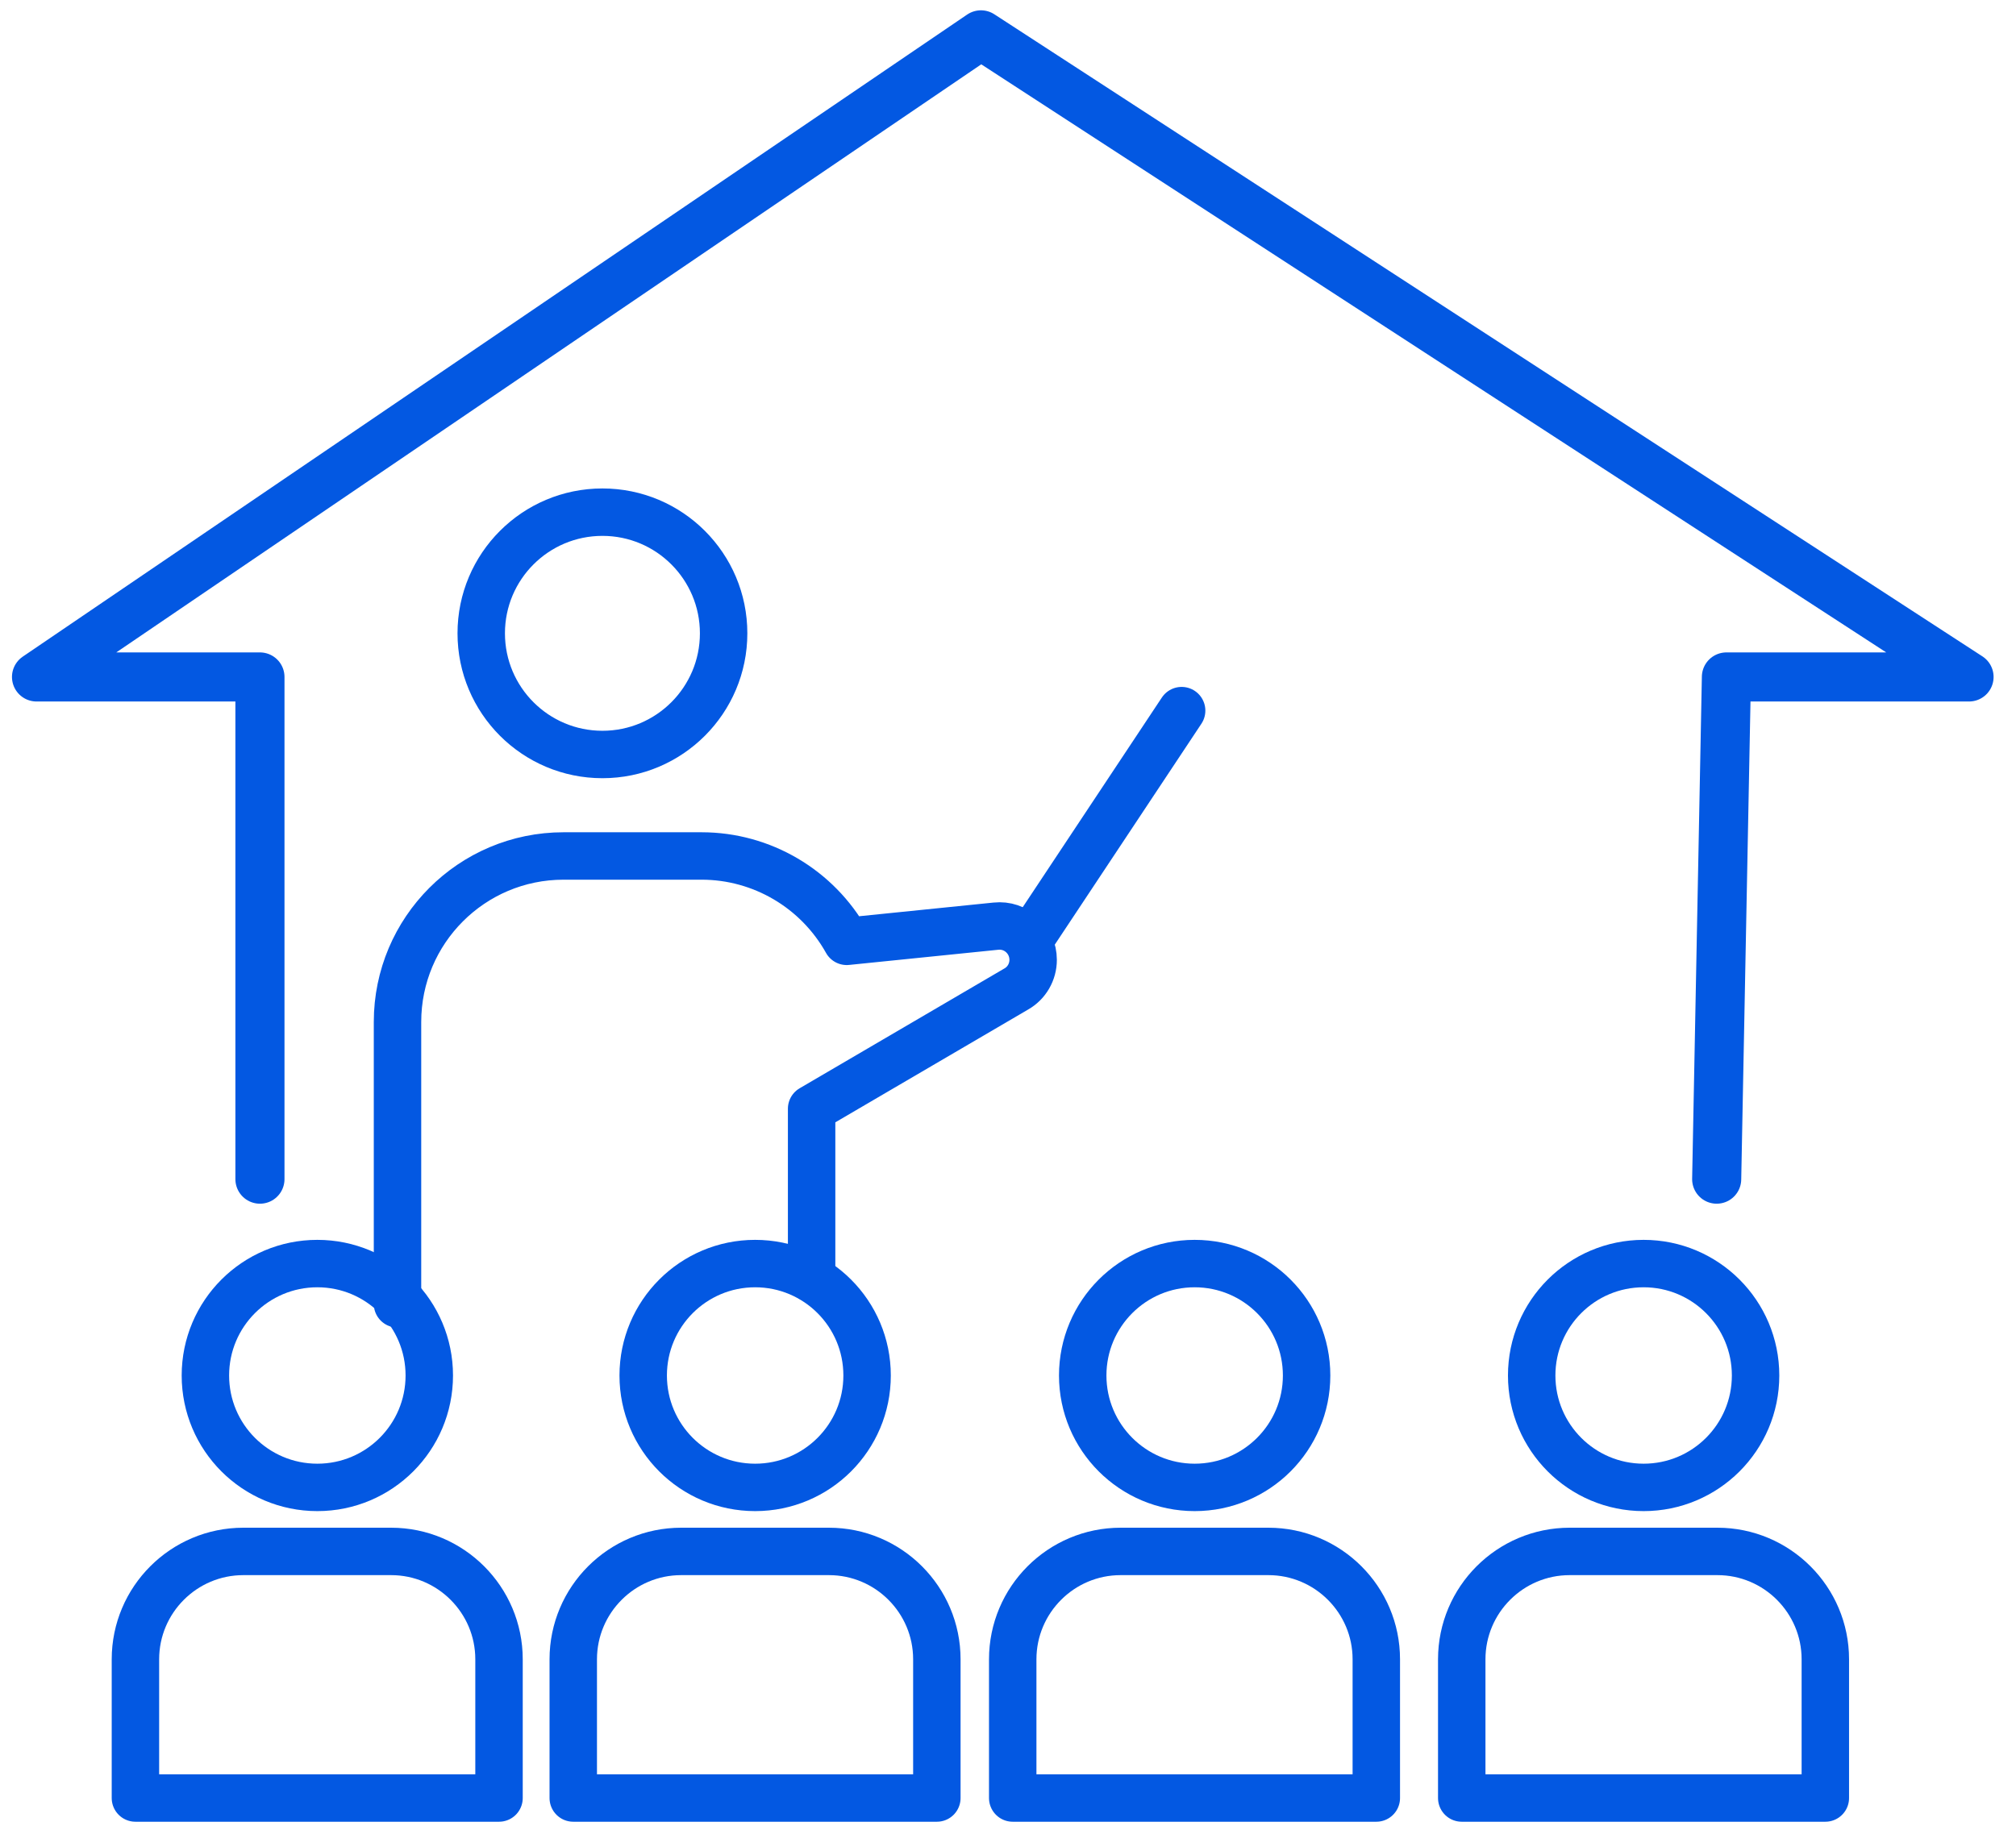
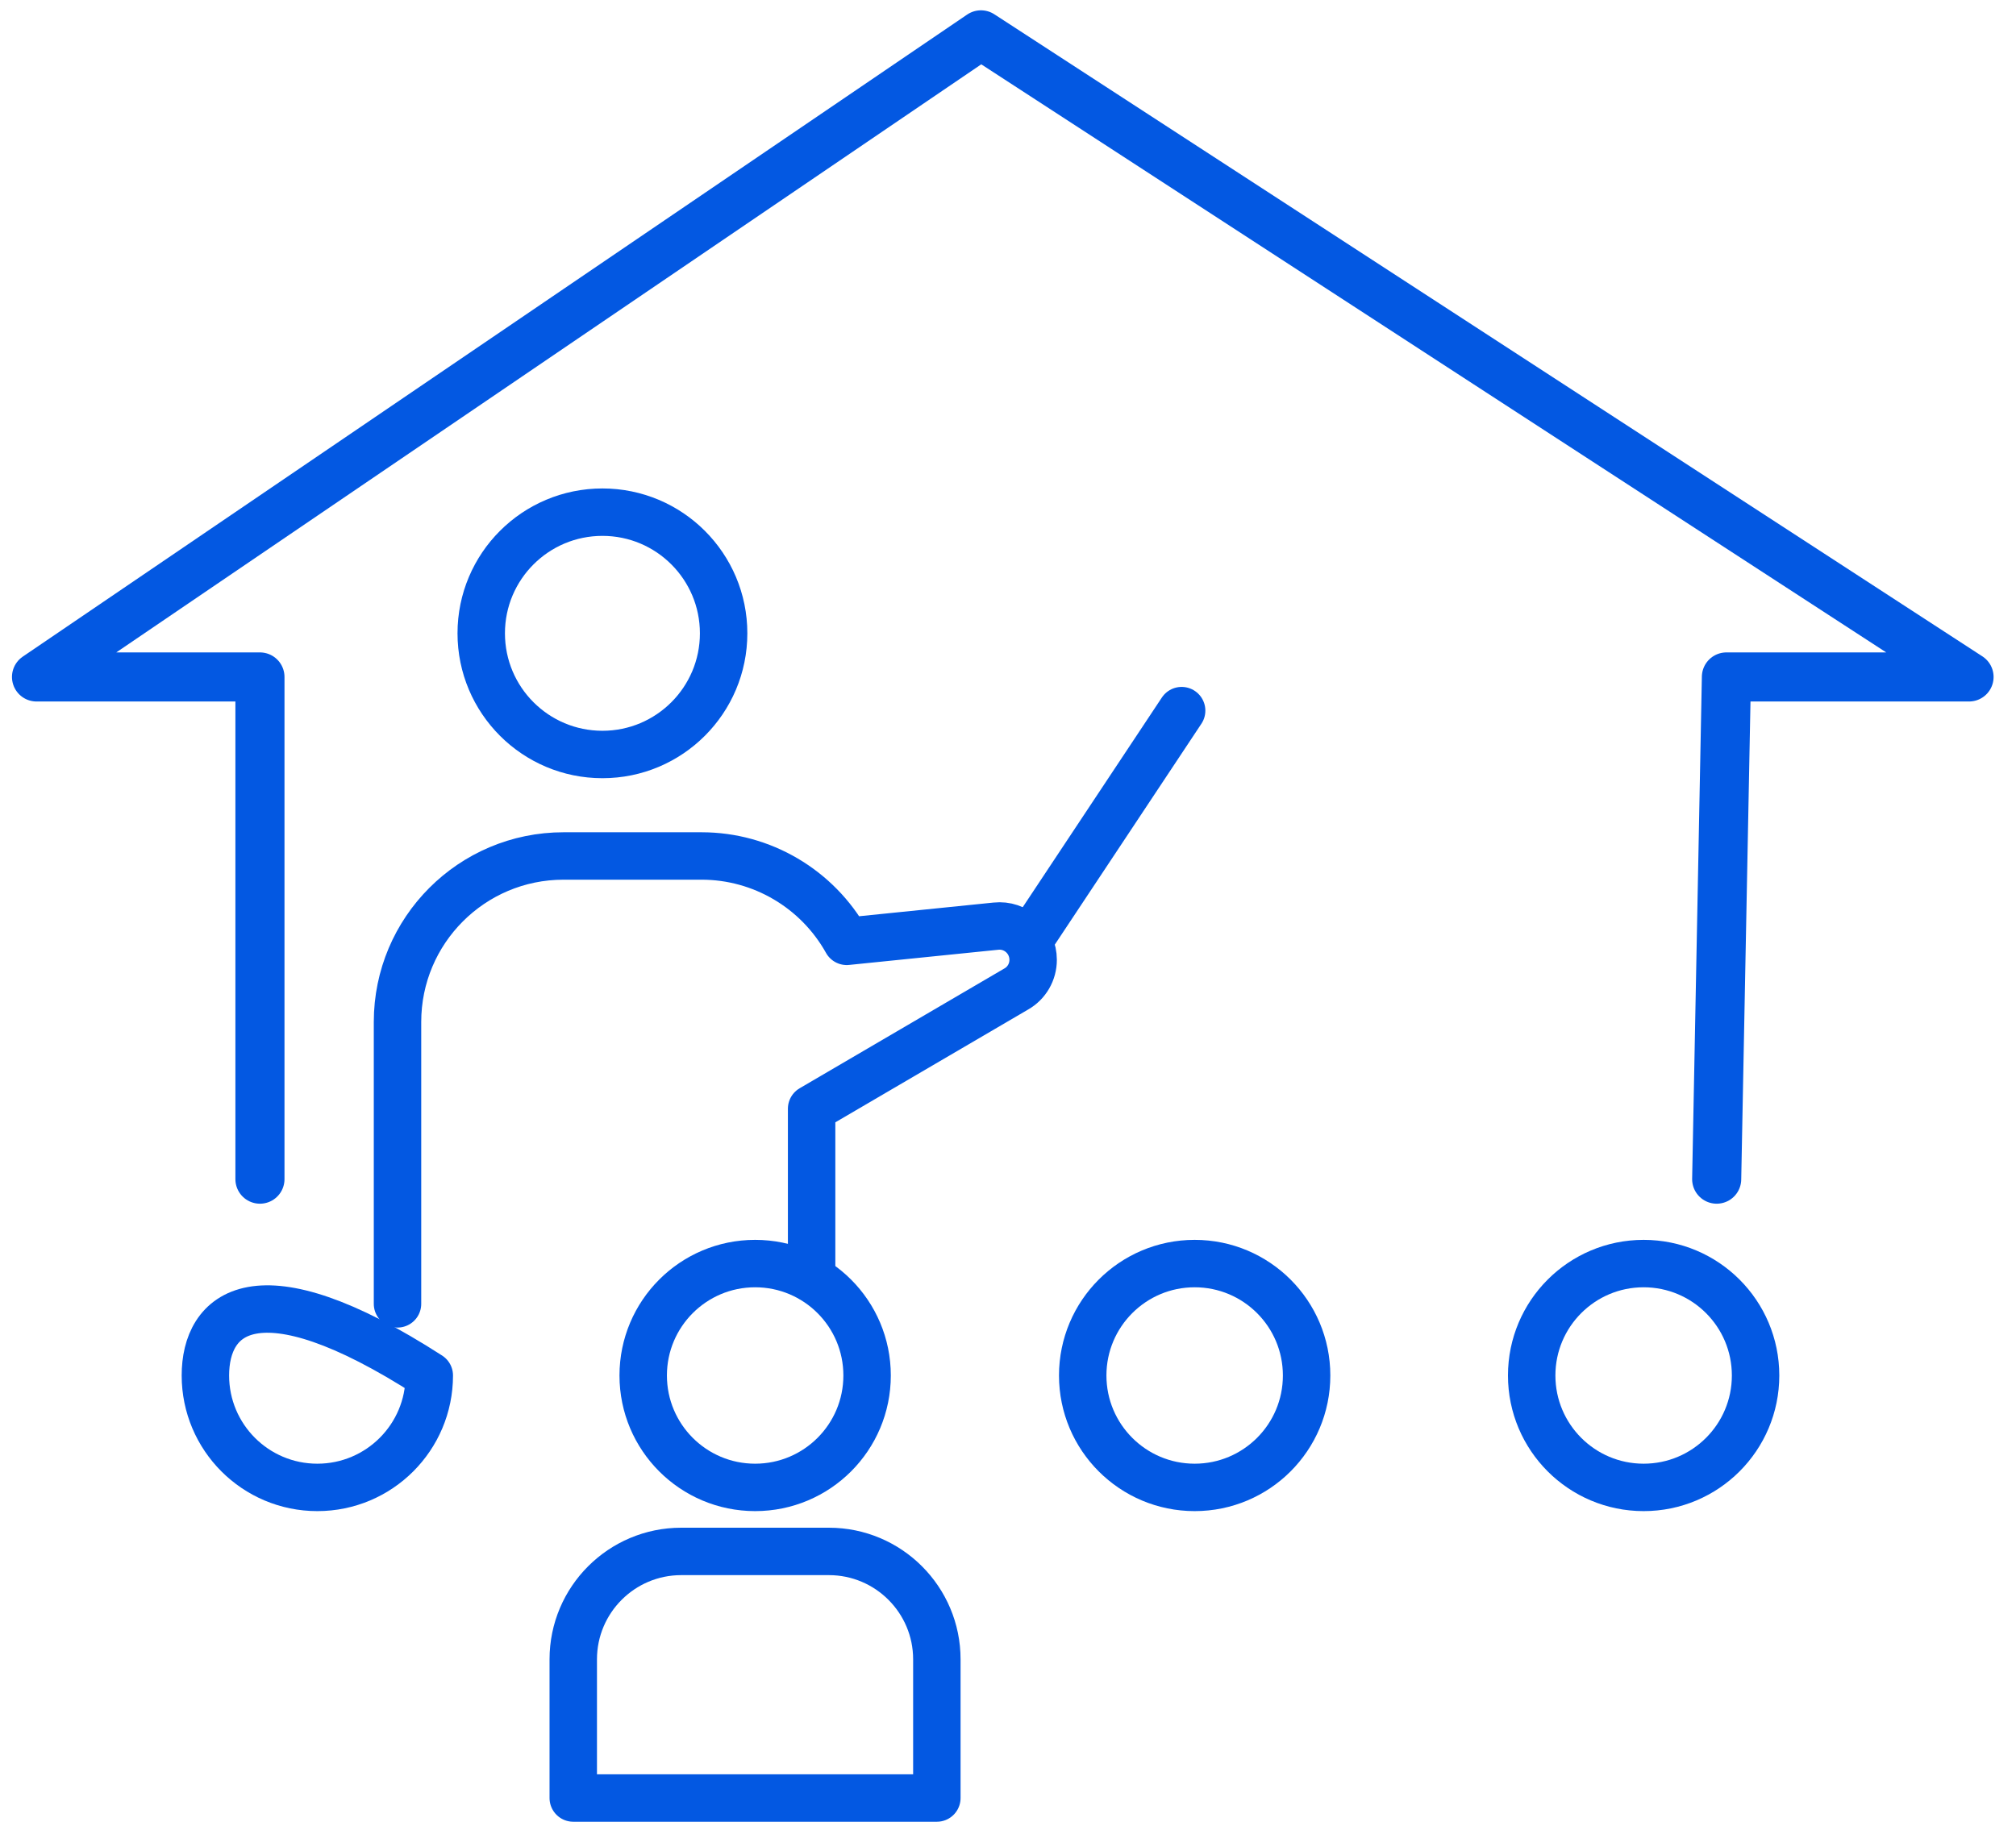
<svg xmlns="http://www.w3.org/2000/svg" width="85" height="77" viewBox="0 0 85 77" fill="none">
  <path d="M25.4 31.82C28.222 31.82 30.51 29.532 30.51 26.709C30.51 23.887 28.222 21.6 25.4 21.6C22.578 21.6 20.29 23.887 20.29 26.709C20.29 29.532 22.578 31.82 25.4 31.82Z" stroke="#0358E2" stroke-width="2" stroke-linecap="round" stroke-linejoin="round" />
-   <path d="M13.38 62.73C15.987 62.73 18.1 60.617 18.1 58.01C18.1 55.403 15.987 53.29 13.38 53.29C10.773 53.29 8.66 55.403 8.66 58.01C8.66 60.617 10.773 62.73 13.38 62.73Z" stroke="#0358E2" stroke-width="2" stroke-linecap="round" stroke-linejoin="round" />
+   <path d="M13.38 62.73C15.987 62.73 18.1 60.617 18.1 58.01C10.773 53.29 8.66 55.403 8.66 58.01C8.66 60.617 10.773 62.73 13.38 62.73Z" stroke="#0358E2" stroke-width="2" stroke-linecap="round" stroke-linejoin="round" />
  <path d="M16.76 54.989V43.1C16.76 39.24 19.89 36.1 23.76 36.1H29.58C32.12 36.1 34.46 37.48 35.7 39.7L41.99 39.06C42.83 38.97 43.56 39.63 43.56 40.48C43.56 40.989 43.29 41.459 42.85 41.709L34.22 46.76V53.919" stroke="#0358E2" stroke-width="2" stroke-linecap="round" stroke-linejoin="round" />
  <path d="M43.551 39.42L49.821 29.97" stroke="#0358E2" stroke-width="2" stroke-linecap="round" stroke-linejoin="round" />
-   <path d="M10.26 65.43H16.49C19 65.43 21.04 67.47 21.04 69.98V75.83H5.71V69.98C5.71 67.47 7.75 65.43 10.26 65.43Z" stroke="#0358E2" stroke-width="2" stroke-linecap="round" stroke-linejoin="round" />
  <path d="M31.839 62.73C34.446 62.73 36.559 60.617 36.559 58.01C36.559 55.403 34.446 53.29 31.839 53.29C29.232 53.29 27.119 55.403 27.119 58.01C27.119 60.617 29.232 62.73 31.839 62.73Z" stroke="#0358E2" stroke-width="2" stroke-linecap="round" stroke-linejoin="round" />
  <path d="M28.72 65.43H34.95C37.46 65.43 39.5 67.47 39.5 69.98V75.83H24.17V69.98C24.17 67.47 26.21 65.43 28.72 65.43Z" stroke="#0358E2" stroke-width="2" stroke-linecap="round" stroke-linejoin="round" />
  <path d="M50.37 62.73C52.977 62.73 55.09 60.617 55.09 58.01C55.09 55.403 52.977 53.29 50.37 53.29C47.764 53.29 45.65 55.403 45.65 58.01C45.65 60.617 47.764 62.73 50.37 62.73Z" stroke="#0358E2" stroke-width="2" stroke-linecap="round" stroke-linejoin="round" />
-   <path d="M47.249 65.43H53.479C55.989 65.43 58.029 67.47 58.029 69.98V75.83H42.699V69.98C42.699 67.47 44.739 65.43 47.249 65.43Z" stroke="#0358E2" stroke-width="2" stroke-linecap="round" stroke-linejoin="round" />
  <path d="M69.3 62.73C71.907 62.73 74.02 60.617 74.02 58.01C74.02 55.403 71.907 53.29 69.3 53.29C66.693 53.29 64.58 55.403 64.58 58.01C64.58 60.617 66.693 62.73 69.3 62.73Z" stroke="#0358E2" stroke-width="2" stroke-linecap="round" stroke-linejoin="round" />
-   <path d="M66.181 65.43H72.411C74.921 65.43 76.961 67.47 76.961 69.98V75.83H61.631V69.98C61.631 67.47 63.671 65.43 66.181 65.43Z" stroke="#0358E2" stroke-width="2" stroke-linecap="round" stroke-linejoin="round" />
  <path d="M72.38 49.73L72.79 28.55H83.02L41.36 1.47L1.54 28.55H10.96V49.73" stroke="#0358E2" stroke-width="2.07" stroke-linecap="round" stroke-linejoin="round" />
</svg>